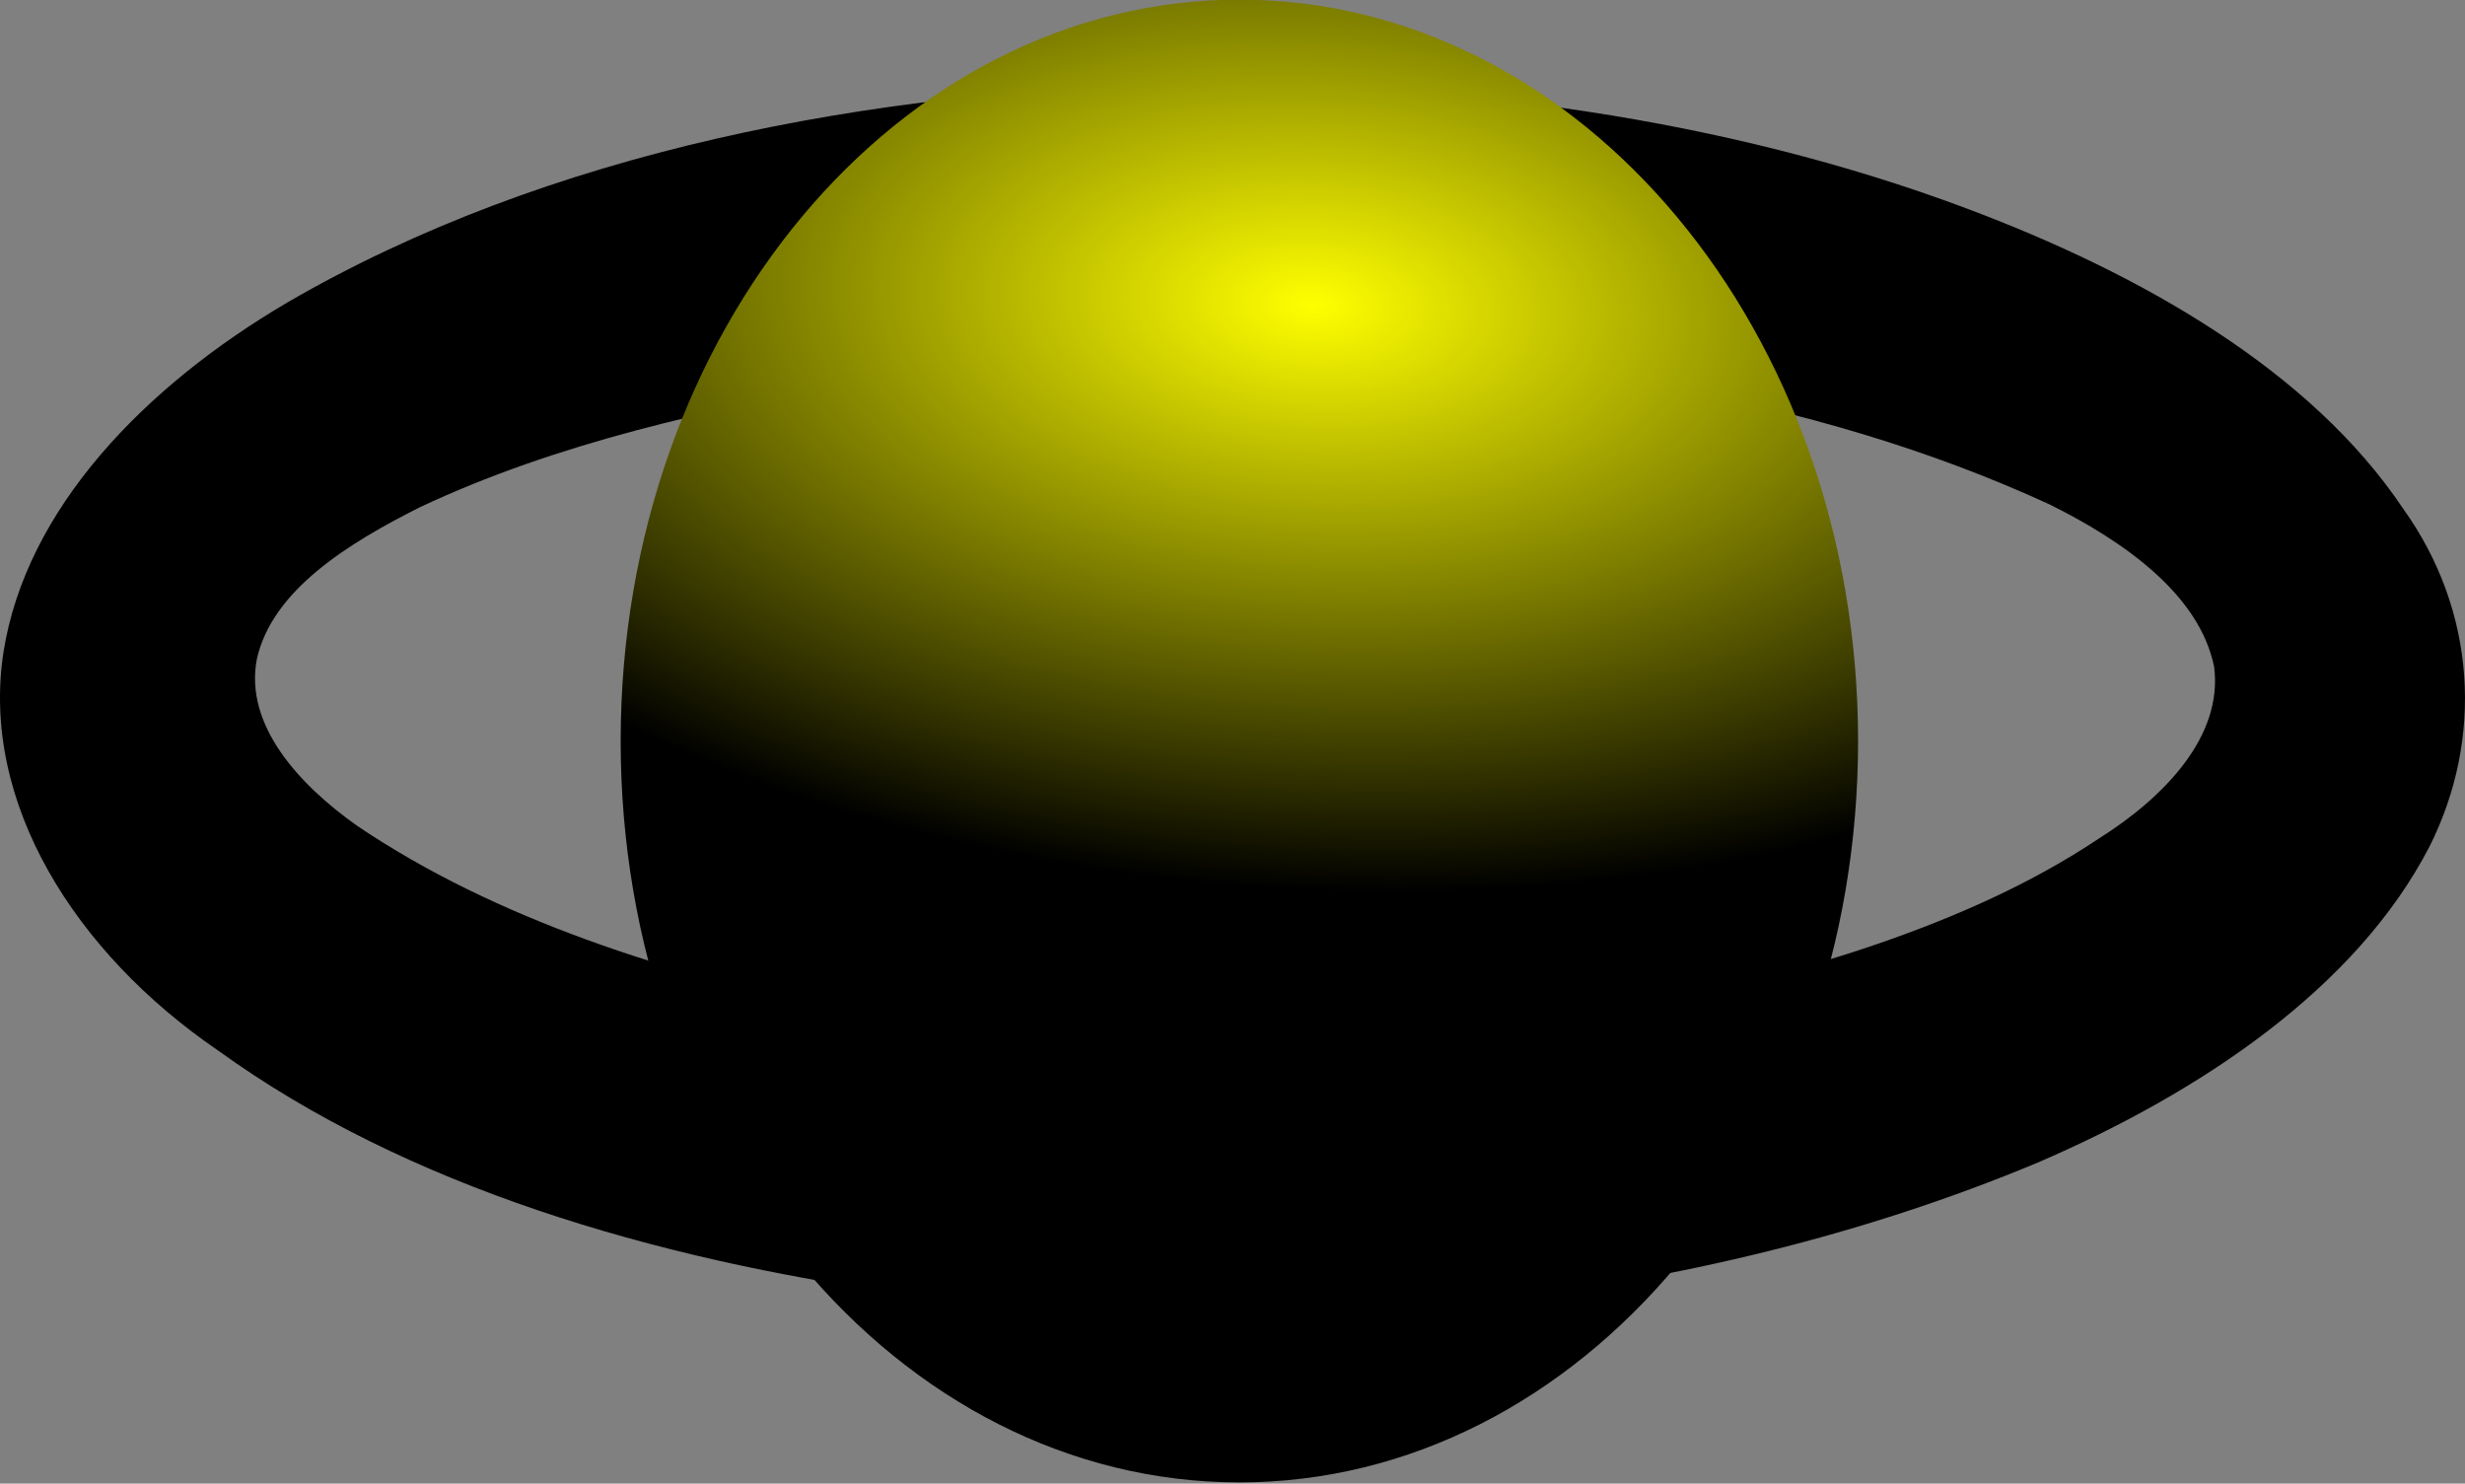
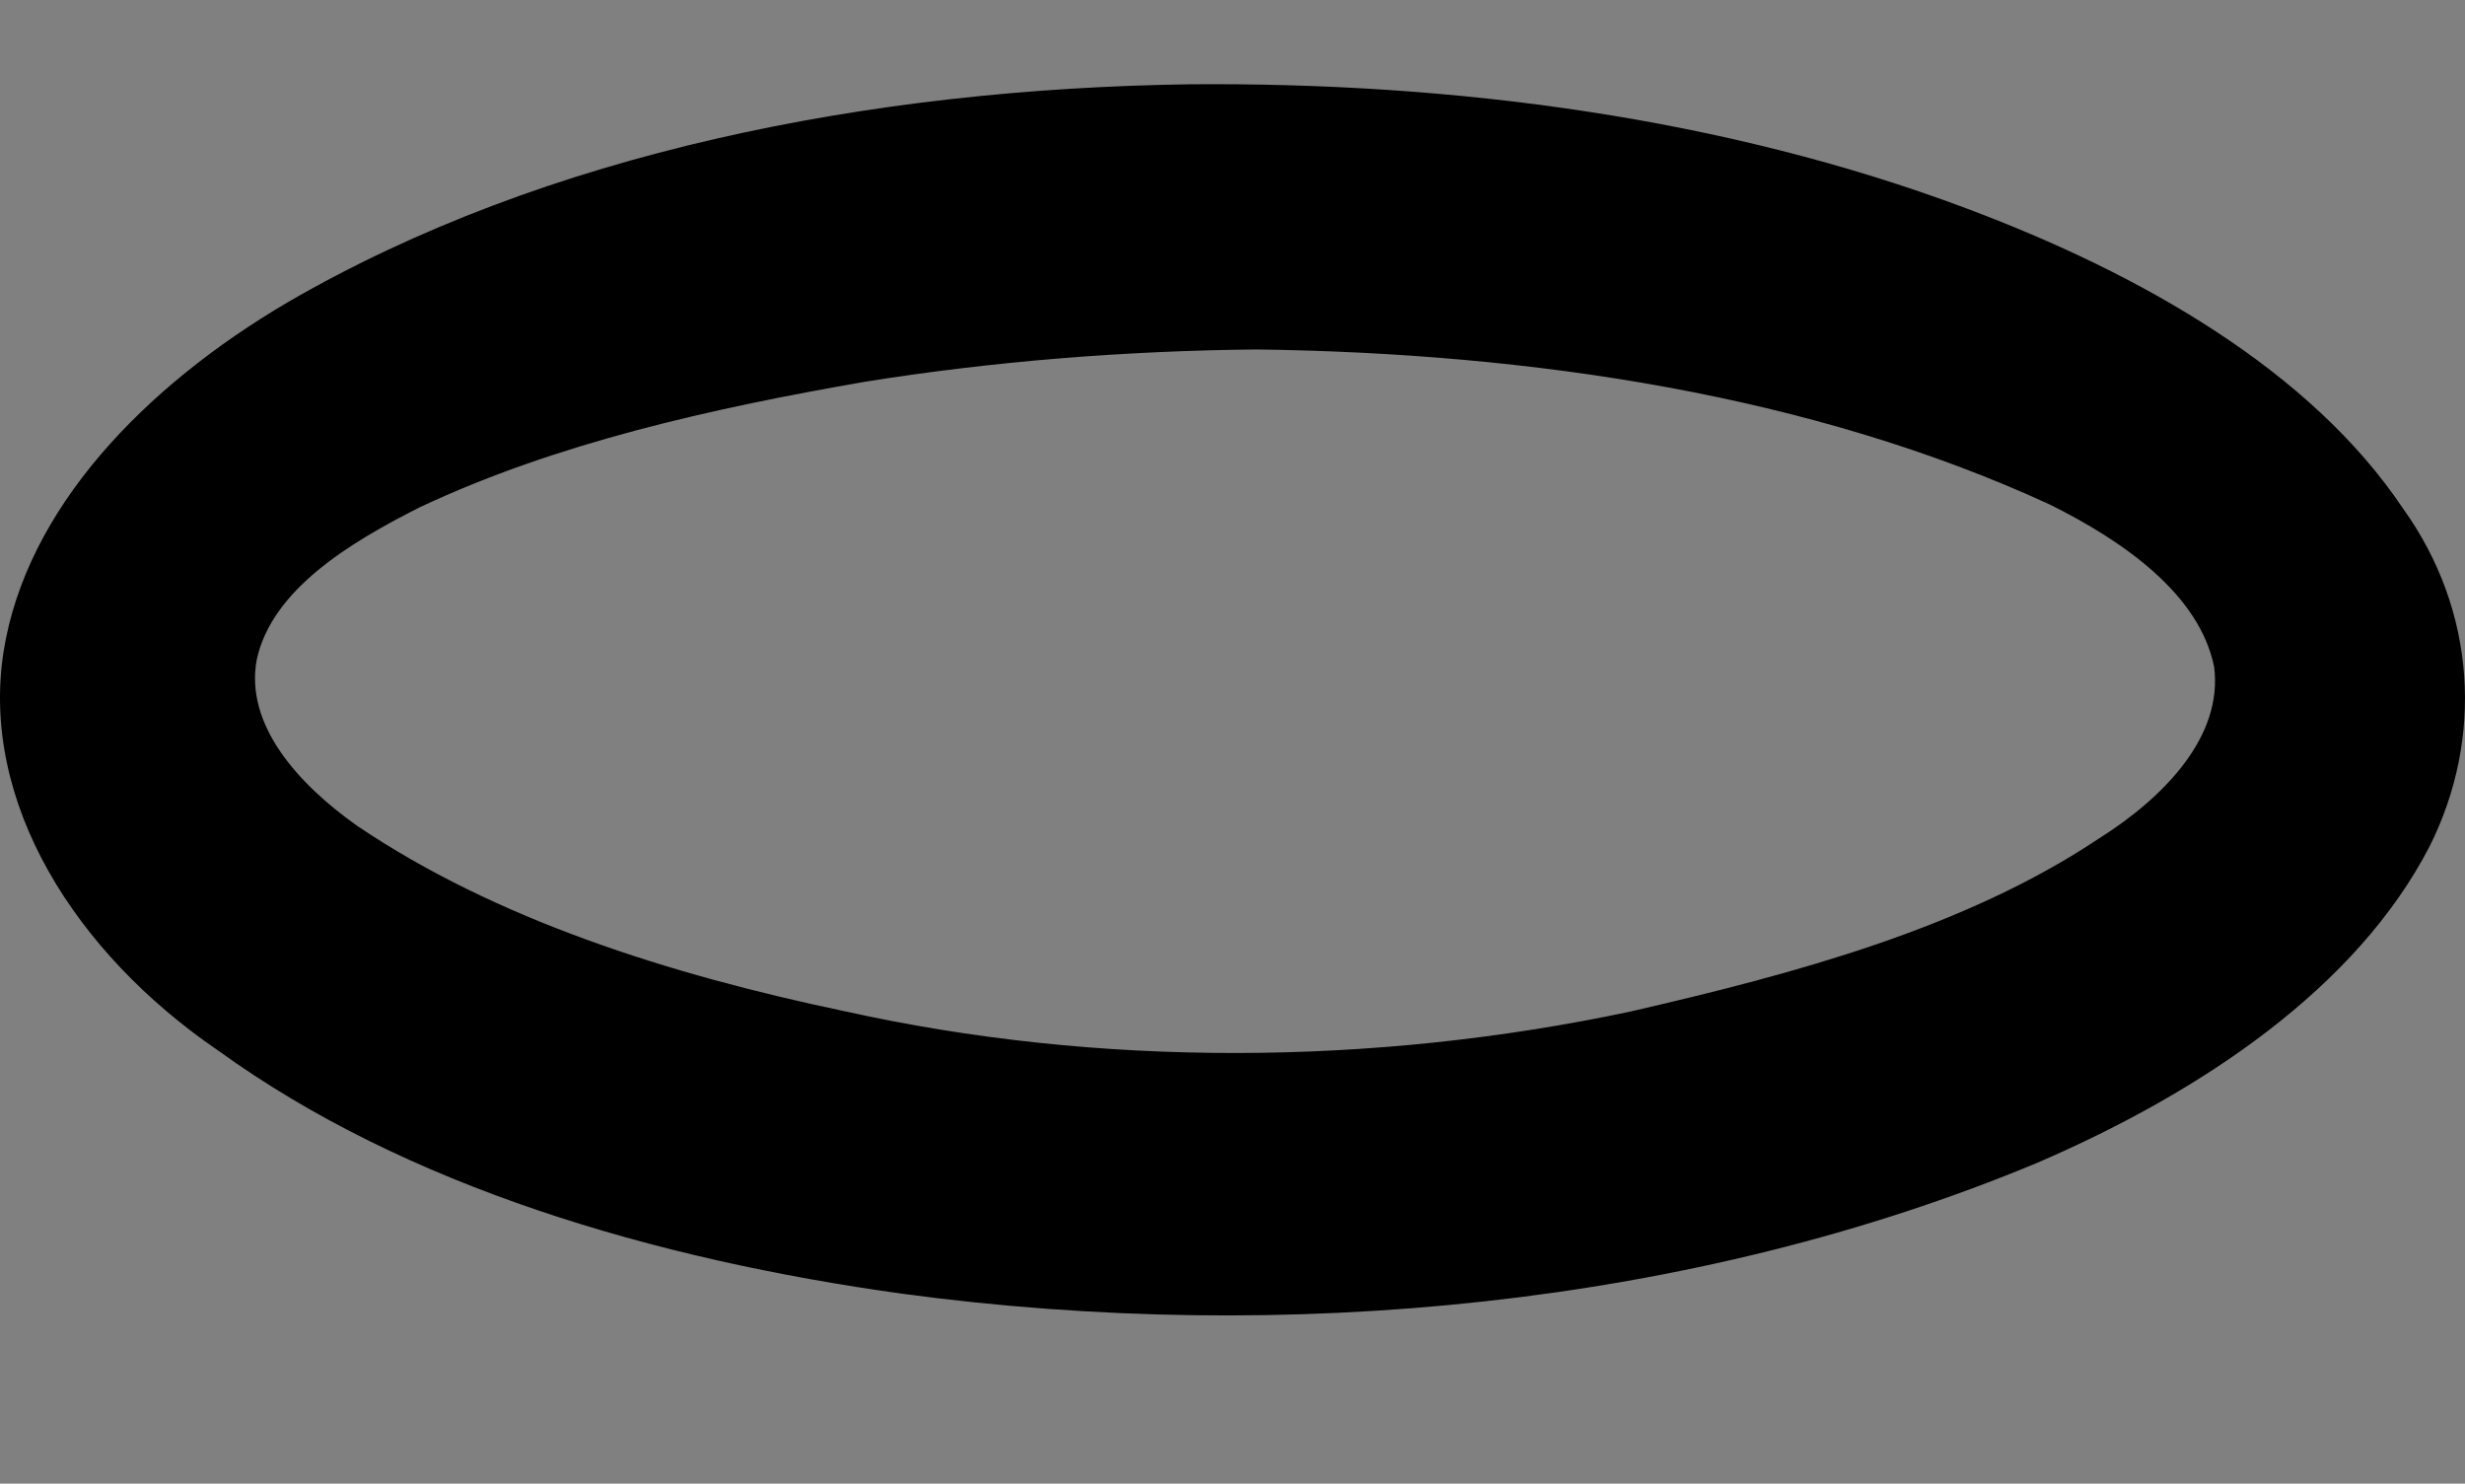
<svg xmlns="http://www.w3.org/2000/svg" xmlns:ns1="http://sodipodi.sourceforge.net/DTD/sodipodi-0.dtd" xmlns:ns2="http://www.inkscape.org/namespaces/inkscape" id="svg2" ns1:docname="New document 1" viewBox="0 0 664.63 400" version="1.1" ns2:version="0.48.0 r9654">
  <rect x="0" y="0" width="664.63" height="400" fill="#808080" stroke="none" />
  <defs id="defs4">
    <radialGradient id="radialGradient3761" gradientUnits="userSpaceOnUse" cy="325.17" cx="208.53" gradientTransform="matrix(1.723 .183 -.172 1.032 -79.485 -66.423)" r="190" ns2:collect="always">
      <stop id="stop3805" style="stop-color:#ffff00" offset="0" />
      <stop id="stop3807" style="stop-color:#000000" offset="1" />
    </radialGradient>
  </defs>
  <ns1:namedview id="base" bordercolor="#666666" ns2:pageshadow="2" ns2:window-y="-4" fit-margin-left="0" pagecolor="#ffffff" fit-margin-top="0" ns2:window-maximized="1" ns2:zoom="0.35" ns2:window-x="-4" ns2:window-height="712" showgrid="false" borderopacity="1.0" ns2:current-layer="layer1" ns2:cx="473.20504" ns2:cy="348.85817" fit-margin-right="0" fit-margin-bottom="0" ns2:window-width="1024" ns2:pageopacity="0.0" ns2:document-units="px" />
  <g id="layer1" ns2:label="Layer 1" ns2:groupmode="layer" transform="translate(37.052 -149.51)">
    <path id="path3778" style="fill:#000000" d="m283.47 172.24c-85.769 1.237-173.26 18.335-242.95 58.765-38.755 22.763-70.499 55.75-76.608 94.185-6.339 40.642 19.286 81.238 57.834 107.55 50.6 36.609 117.44 56.282 184.46 65.577 103.22 13.908 213.32 3.37 306-35.283 44.802-19.305 86.179-47.392 105.78-85.241 14.655-29.154 12.684-63.578-7.087-91.139-24.887-37.186-70.471-63.273-117.94-81.027-65.031-24.363-137.7-34.005-209.5-33.391zm18.408 71.49c73.955 0.985 149.52 12.212 213.75 41.807 20.228 10.039 40.374 24.358 44.307 43.761 2.424 18.765-13.471 35.219-31.149 46.341-35.97 24.001-81.678 36.369-126.44 46.638-69 14.62-143.14 15.14-212.01-0.2-47.11-9.89-93.83-24.75-131.05-49.89-15.883-11.21-30.444-27.27-27.095-44.92 4.114-18.7 24.818-31.37 44.002-41.02 36.693-17.26 78.533-26.62 120.06-33.83 34.762-5.538 70.131-8.339 105.61-8.692z" ns2:export-ydpi="90" ns2:export-filename="C:\Documents and Settings\fepaula\Desktop\path2985.png" ns2:connector-curvature="0" ns2:export-xdpi="90" />
-     <path id="path2985" ns1:rx="190" ns1:ry="251.42857" style="fill:url(#radialGradient3761)" ns1:type="arc" d="m391.43 455.22c0 138.86-85.066 251.43-190 251.43s-190-112.57-190-251.43 85.066-251.43 190-251.43 190 112.57 190 251.43z" ns2:export-ydpi="90" transform="matrix(.878 0 0 .795 120.26 -12.601)" ns1:cy="455.21933" ns1:cx="201.42857" ns2:export-xdpi="90" />
  </g>
</svg>